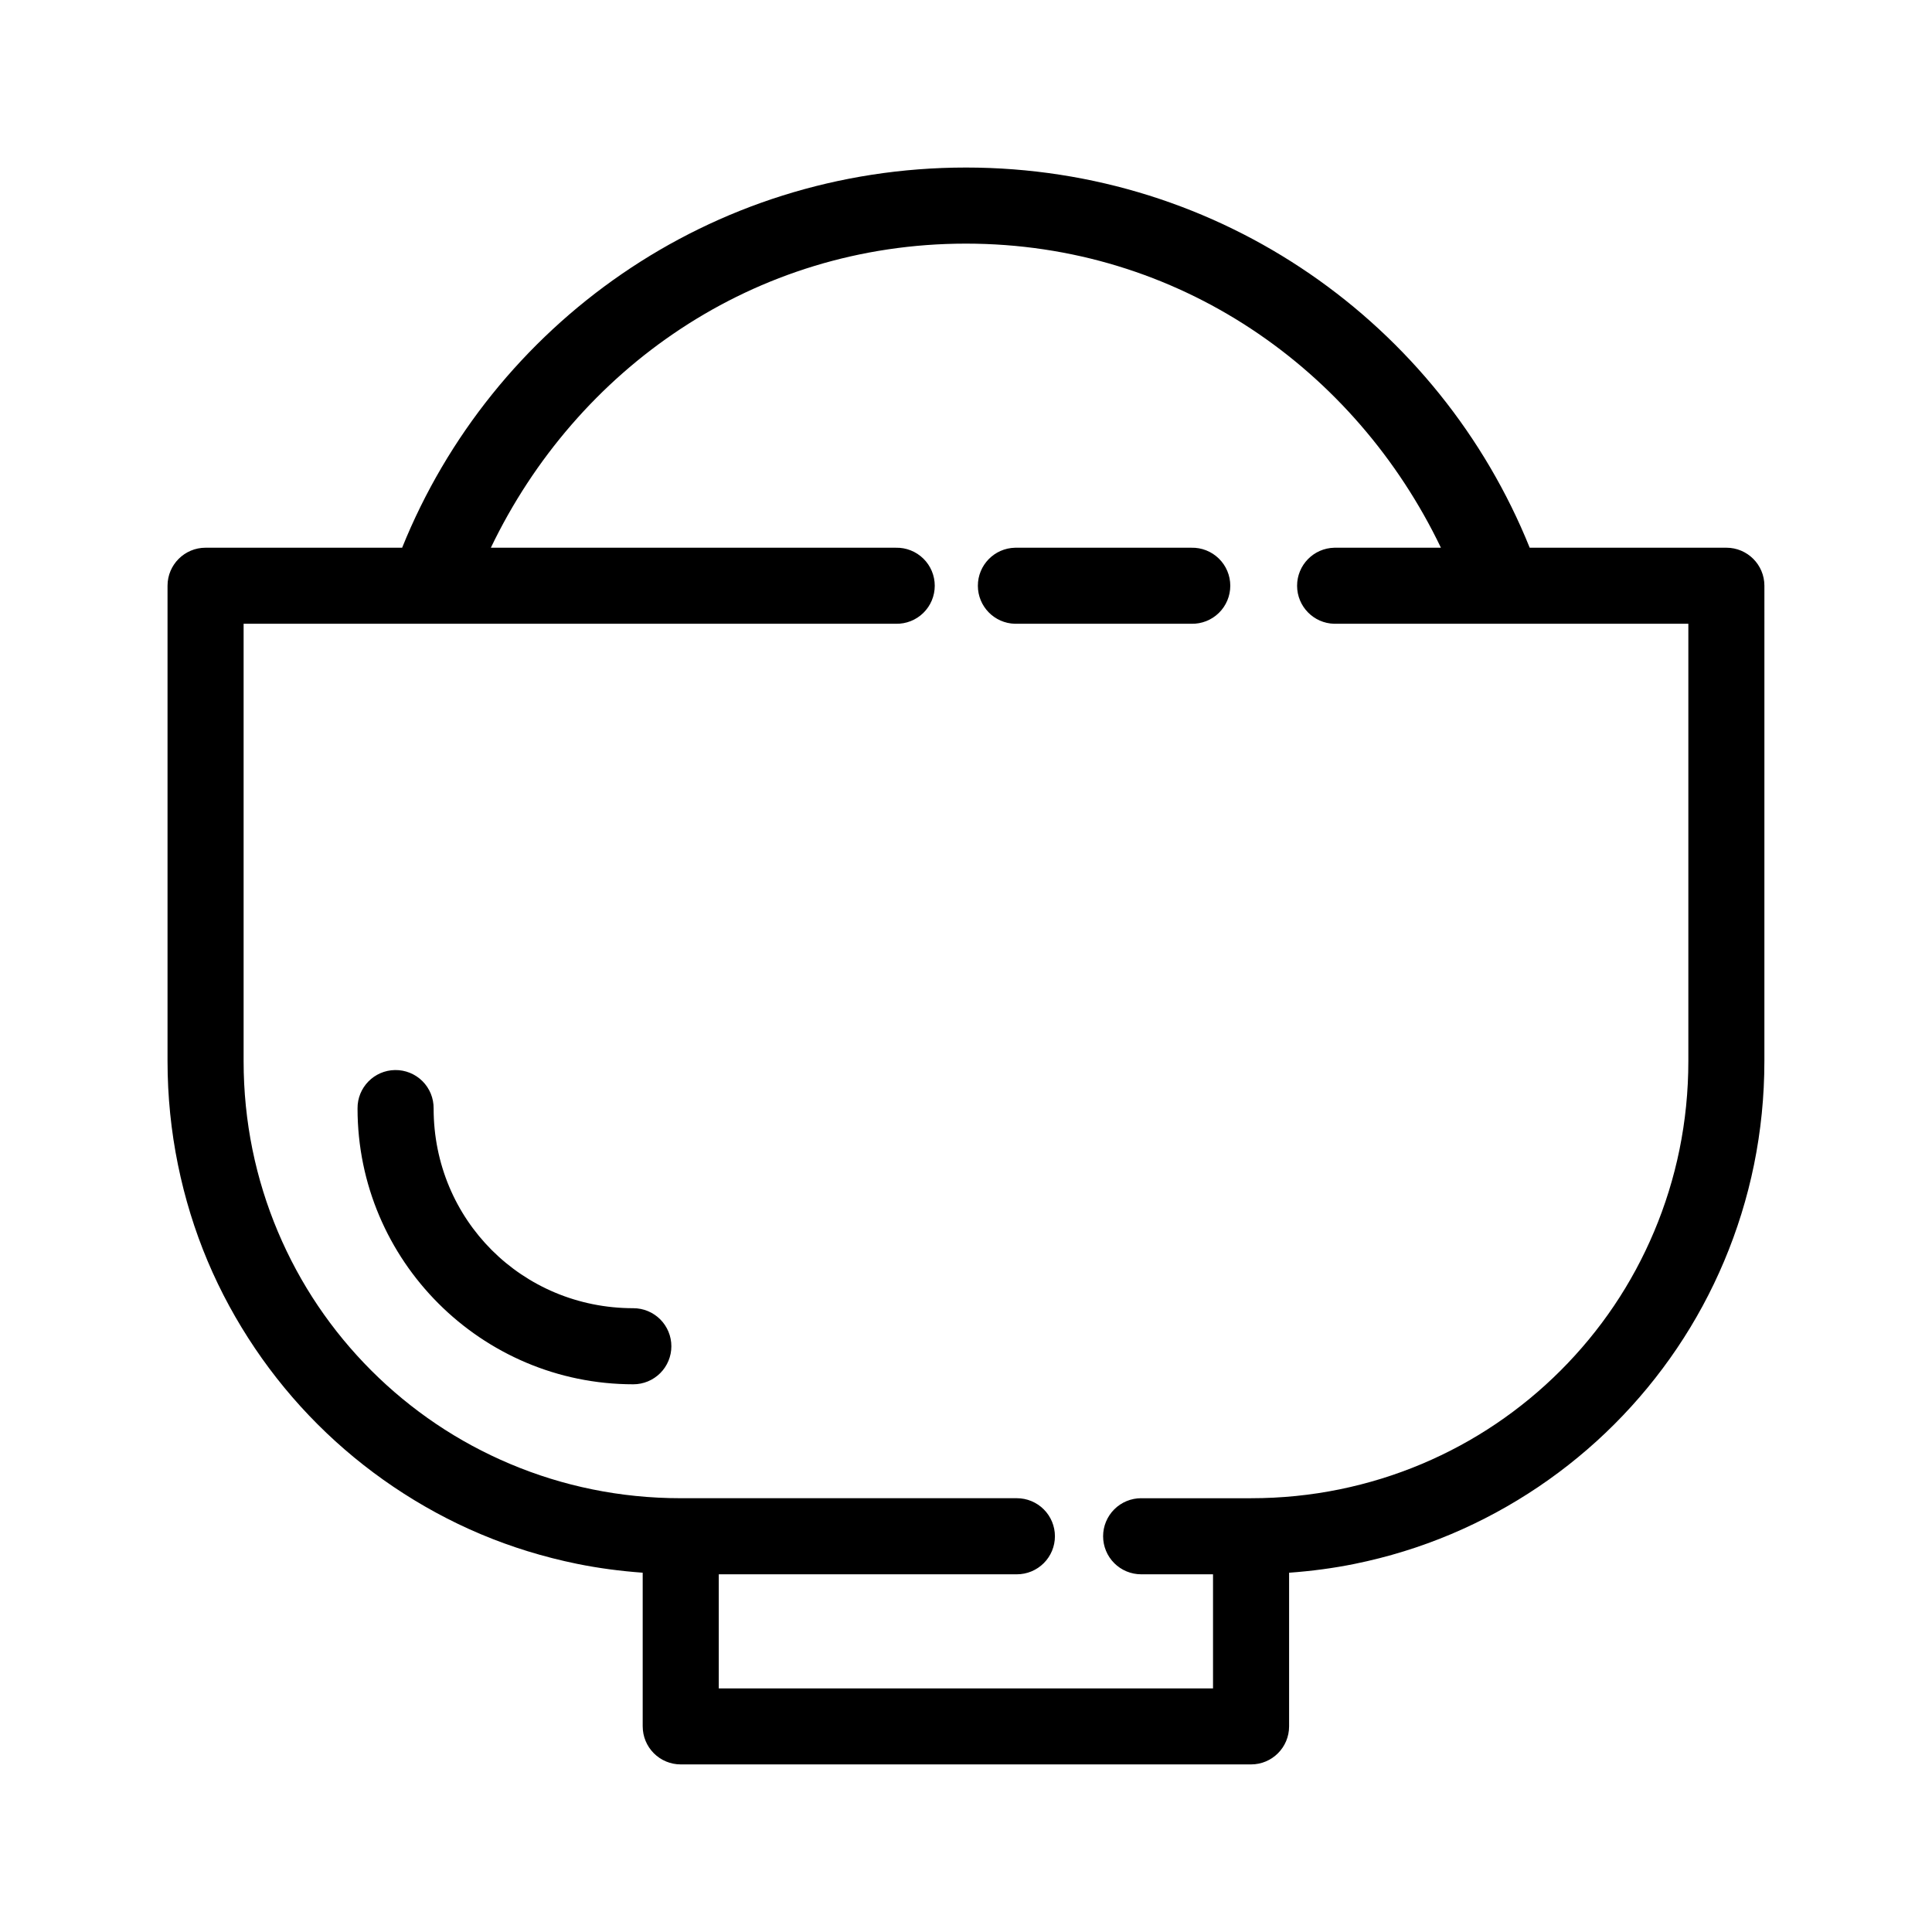
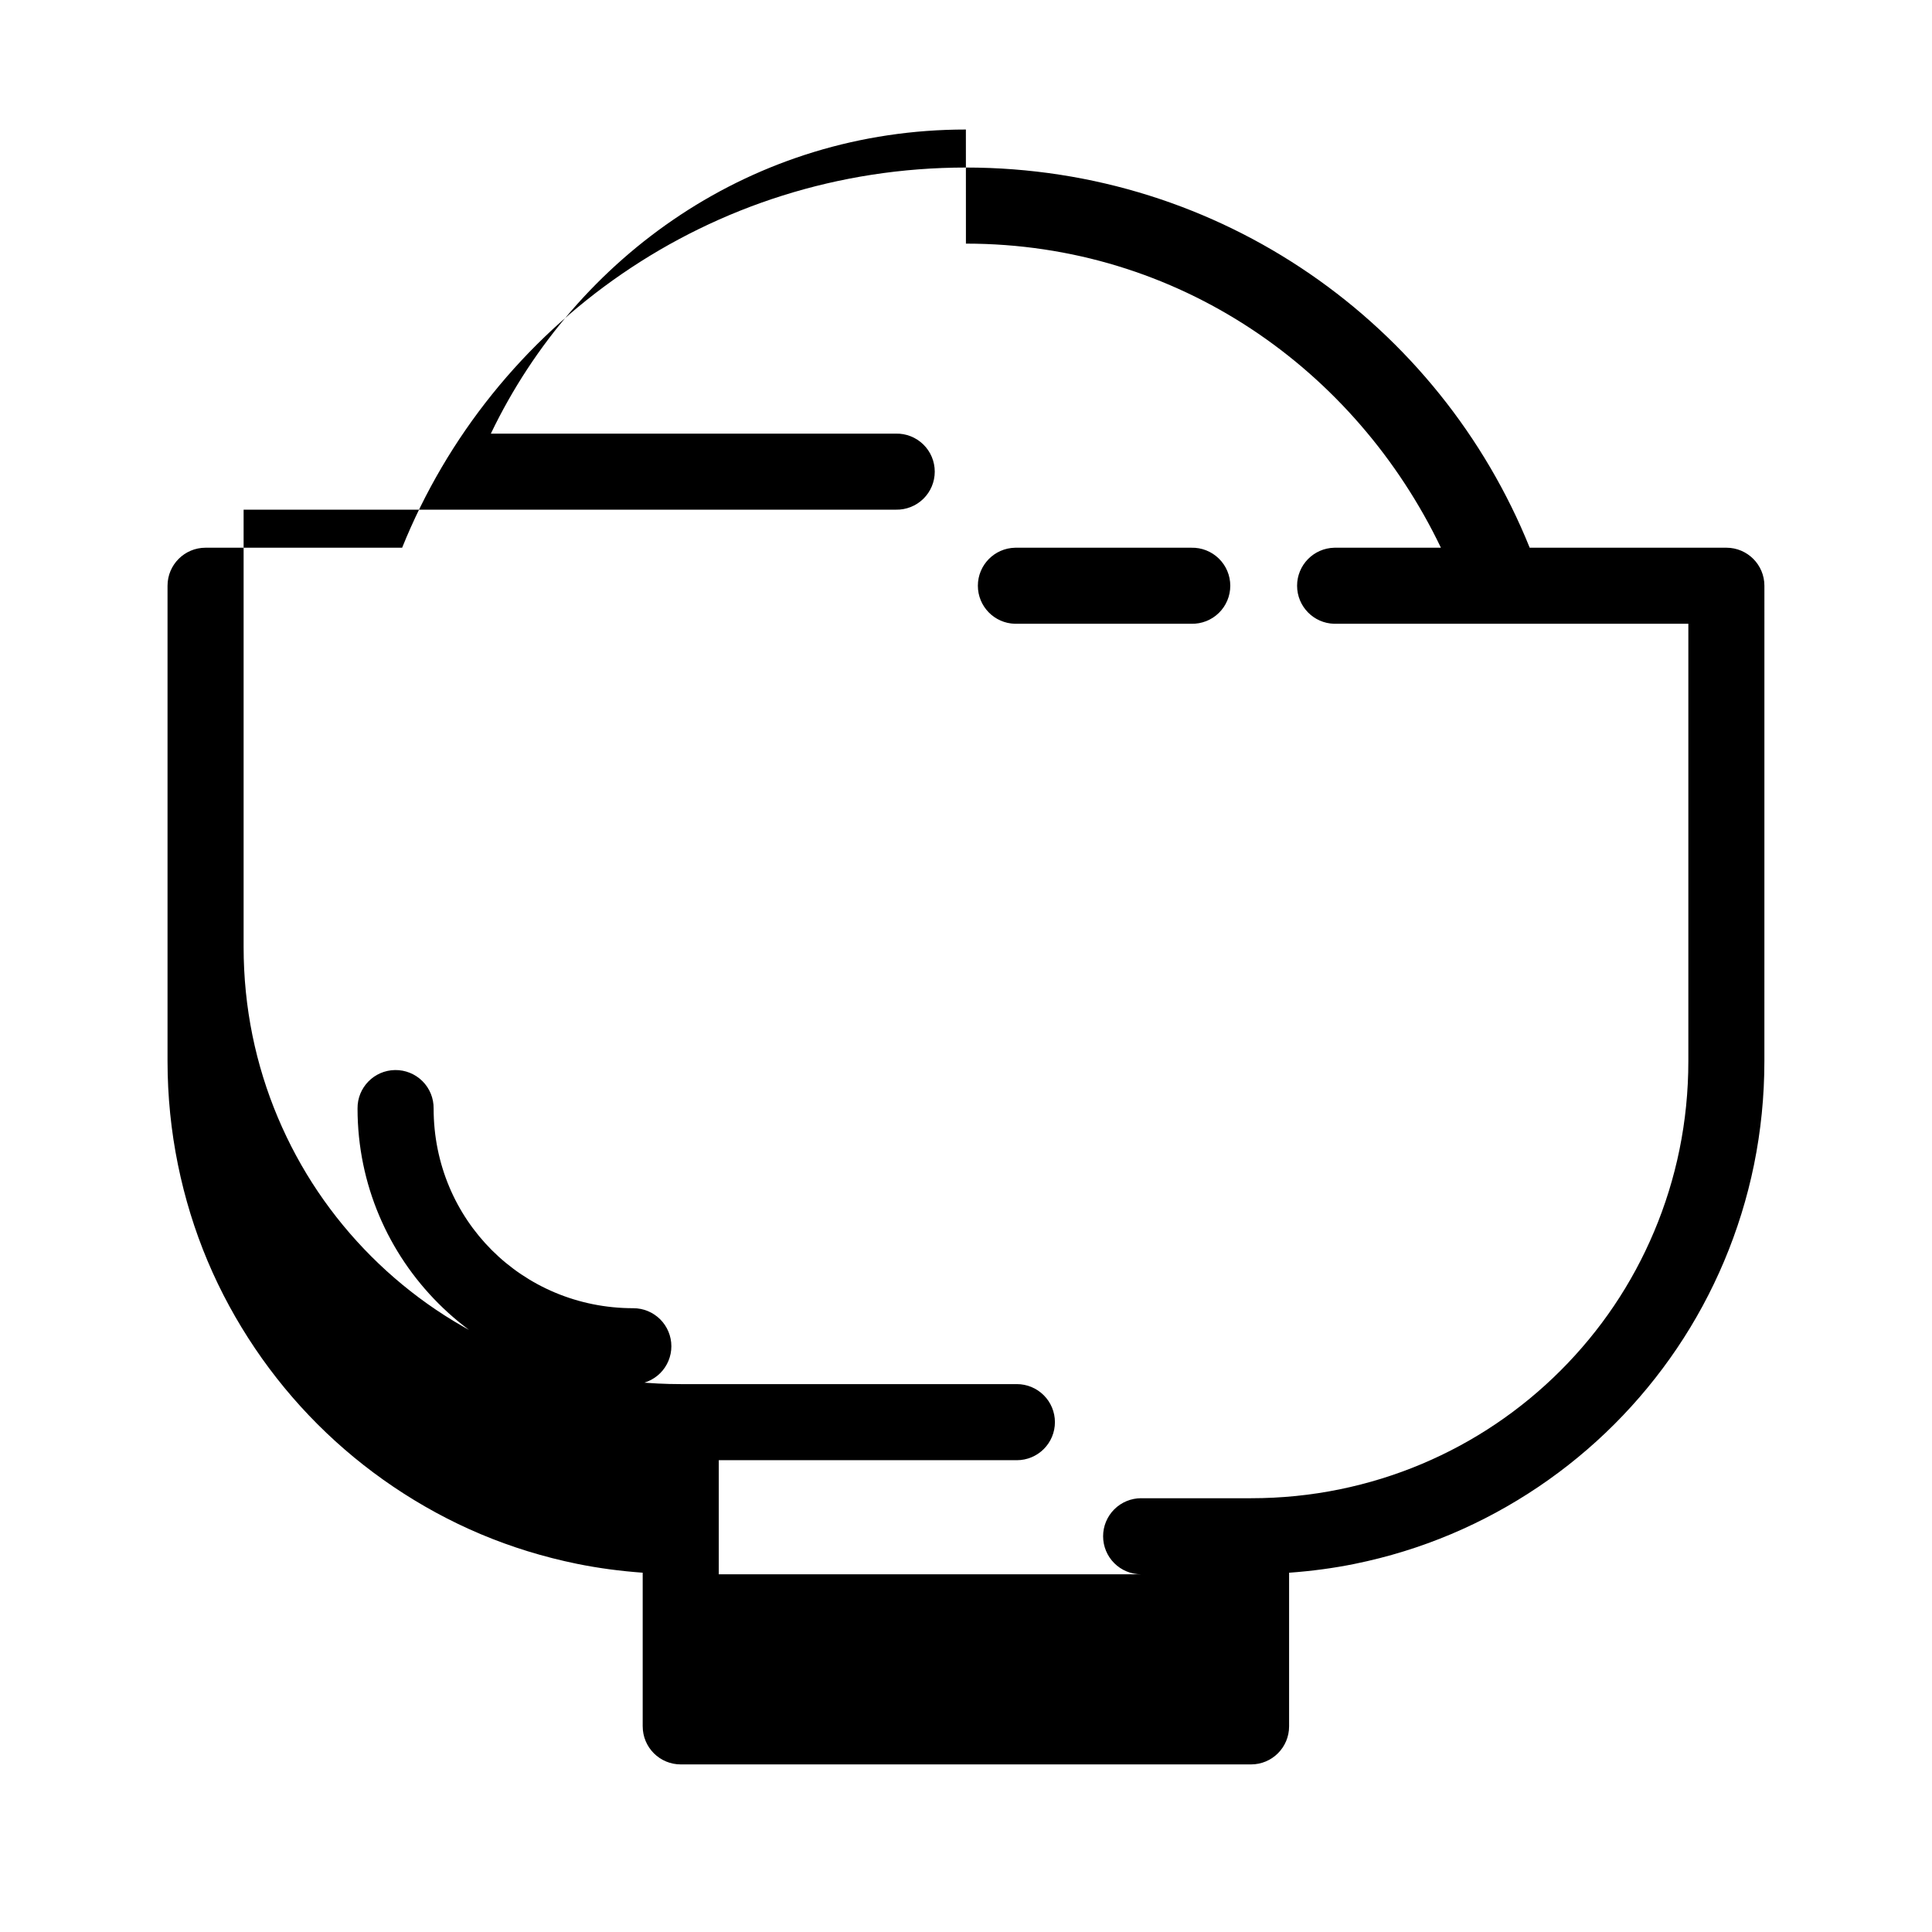
<svg xmlns="http://www.w3.org/2000/svg" fill="#000000" width="800px" height="800px" version="1.1" viewBox="144 144 512 512">
-   <path d="m399.98 188.4c-67.754 0-125.55 41.582-149.41 100.75h-52.094c-5.566 0-10.078 4.512-10.078 10.074v125.96c0 9.398 0.949 18.582 2.754 27.453 1.809 8.875 4.449 17.438 7.883 25.586 3.434 8.145 7.656 15.859 12.535 23.094 4.883 7.238 10.438 13.977 16.582 20.121 6.144 6.144 12.887 11.699 20.121 16.582 7.234 4.879 14.949 9.102 23.094 12.535 8.145 3.434 16.711 6.074 25.586 7.883 5.668 1.152 11.473 1.914 17.367 2.344v40.727h0.004c0 2.676 1.062 5.238 2.953 7.129s4.457 2.953 7.133 2.949h151.14-0.004c5.566 0 10.074-4.512 10.078-10.078v-40.719c5.91-0.43 11.734-1.195 17.406-2.352 8.875-1.809 17.398-4.449 25.543-7.883s15.898-7.656 23.133-12.535c7.238-4.883 13.977-10.438 20.121-16.582 6.144-6.144 11.707-12.887 16.59-20.121 4.879-7.234 9.062-14.949 12.496-23.094s6.113-16.711 7.922-25.586c1.805-8.871 2.746-18.055 2.746-27.453l0.004-125.96c0-5.562-4.512-10.074-10.078-10.074h-52.121c-23.855-59.172-81.656-100.75-149.41-100.75zm0 20.164c56.301 0 103.19 33.297 125.88 80.59h-28.262c-5.477 0.121-9.855 4.598-9.855 10.074 0 5.481 4.379 9.957 9.855 10.078h93.832v115.89c0 8.047-0.805 15.875-2.344 23.43s-3.809 14.824-6.731 21.758c-2.922 6.934-6.481 13.52-10.637 19.68-4.152 6.16-8.902 11.902-14.141 17.141-5.238 5.238-10.98 9.977-17.141 14.129-6.16 4.156-12.738 7.715-19.672 10.637-6.934 2.922-14.242 5.191-21.797 6.731-7.555 1.539-15.383 2.344-23.43 2.344h-29.129l0.012-0.004c-2.676 0-5.242 1.062-7.133 2.953-1.891 1.891-2.953 4.457-2.953 7.129 0 2.676 1.062 5.238 2.953 7.129s4.457 2.953 7.133 2.953h19.043v30.238h-130.98v-30.238h78.996c2.676 0 5.238-1.062 7.129-2.953 1.895-1.891 2.957-4.453 2.957-7.129 0-2.672-1.062-5.238-2.957-7.129-1.891-1.891-4.453-2.953-7.129-2.953h-89.07c-8.047 0-15.875-0.805-23.43-2.344-7.555-1.535-14.824-3.805-21.758-6.727-6.934-2.922-13.52-6.481-19.68-10.637s-11.902-8.895-17.141-14.133-9.977-10.98-14.133-17.141c-4.152-6.16-7.711-12.746-10.637-19.68-2.922-6.934-5.191-14.203-6.731-21.758-1.535-7.555-2.34-15.379-2.34-23.426v-115.89h172.86c2.711 0.059 5.332-0.977 7.269-2.871 1.941-1.898 3.031-4.492 3.031-7.207 0-2.711-1.09-5.309-3.031-7.203-1.938-1.898-4.559-2.934-7.269-2.871h-107.34c22.695-47.297 69.59-80.59 125.89-80.59zm13.02 80.59c-5.481 0.121-9.855 4.598-9.855 10.074 0 5.481 4.375 9.957 9.855 10.078h46.738c2.711 0.059 5.332-0.977 7.269-2.871 1.941-1.898 3.031-4.492 3.031-7.207 0-2.711-1.09-5.309-3.031-7.203-1.938-1.898-4.559-2.934-7.269-2.871zm-164.31 138.42c-5.555 0.078-10 4.637-9.938 10.195 0 40.297 32.785 73.082 73.082 73.082 2.676 0 5.238-1.062 7.133-2.953 1.891-1.891 2.953-4.453 2.953-7.129 0-2.672-1.062-5.238-2.953-7.129-1.895-1.891-4.457-2.953-7.133-2.953-29.48 0-52.918-23.438-52.918-52.918 0.031-2.719-1.035-5.336-2.961-7.254s-4.547-2.981-7.266-2.941z" />
+   <path d="m399.98 188.4c-67.754 0-125.55 41.582-149.41 100.75h-52.094c-5.566 0-10.078 4.512-10.078 10.074v125.96c0 9.398 0.949 18.582 2.754 27.453 1.809 8.875 4.449 17.438 7.883 25.586 3.434 8.145 7.656 15.859 12.535 23.094 4.883 7.238 10.438 13.977 16.582 20.121 6.144 6.144 12.887 11.699 20.121 16.582 7.234 4.879 14.949 9.102 23.094 12.535 8.145 3.434 16.711 6.074 25.586 7.883 5.668 1.152 11.473 1.914 17.367 2.344v40.727h0.004c0 2.676 1.062 5.238 2.953 7.129s4.457 2.953 7.133 2.949h151.14-0.004c5.566 0 10.074-4.512 10.078-10.078v-40.719c5.91-0.43 11.734-1.195 17.406-2.352 8.875-1.809 17.398-4.449 25.543-7.883s15.898-7.656 23.133-12.535c7.238-4.883 13.977-10.438 20.121-16.582 6.144-6.144 11.707-12.887 16.59-20.121 4.879-7.234 9.062-14.949 12.496-23.094s6.113-16.711 7.922-25.586c1.805-8.871 2.746-18.055 2.746-27.453l0.004-125.96c0-5.562-4.512-10.074-10.078-10.074h-52.121c-23.855-59.172-81.656-100.75-149.41-100.75zm0 20.164c56.301 0 103.19 33.297 125.88 80.59h-28.262c-5.477 0.121-9.855 4.598-9.855 10.074 0 5.481 4.379 9.957 9.855 10.078h93.832v115.89c0 8.047-0.805 15.875-2.344 23.43s-3.809 14.824-6.731 21.758c-2.922 6.934-6.481 13.52-10.637 19.68-4.152 6.16-8.902 11.902-14.141 17.141-5.238 5.238-10.98 9.977-17.141 14.129-6.16 4.156-12.738 7.715-19.672 10.637-6.934 2.922-14.242 5.191-21.797 6.731-7.555 1.539-15.383 2.344-23.43 2.344h-29.129l0.012-0.004c-2.676 0-5.242 1.062-7.133 2.953-1.891 1.891-2.953 4.457-2.953 7.129 0 2.676 1.062 5.238 2.953 7.129s4.457 2.953 7.133 2.953h19.043h-130.98v-30.238h78.996c2.676 0 5.238-1.062 7.129-2.953 1.895-1.891 2.957-4.453 2.957-7.129 0-2.672-1.062-5.238-2.957-7.129-1.891-1.891-4.453-2.953-7.129-2.953h-89.07c-8.047 0-15.875-0.805-23.43-2.344-7.555-1.535-14.824-3.805-21.758-6.727-6.934-2.922-13.52-6.481-19.68-10.637s-11.902-8.895-17.141-14.133-9.977-10.98-14.133-17.141c-4.152-6.16-7.711-12.746-10.637-19.68-2.922-6.934-5.191-14.203-6.731-21.758-1.535-7.555-2.34-15.379-2.34-23.426v-115.89h172.86c2.711 0.059 5.332-0.977 7.269-2.871 1.941-1.898 3.031-4.492 3.031-7.207 0-2.711-1.09-5.309-3.031-7.203-1.938-1.898-4.559-2.934-7.269-2.871h-107.34c22.695-47.297 69.59-80.59 125.89-80.59zm13.02 80.59c-5.481 0.121-9.855 4.598-9.855 10.074 0 5.481 4.375 9.957 9.855 10.078h46.738c2.711 0.059 5.332-0.977 7.269-2.871 1.941-1.898 3.031-4.492 3.031-7.207 0-2.711-1.09-5.309-3.031-7.203-1.938-1.898-4.559-2.934-7.269-2.871zm-164.31 138.42c-5.555 0.078-10 4.637-9.938 10.195 0 40.297 32.785 73.082 73.082 73.082 2.676 0 5.238-1.062 7.133-2.953 1.891-1.891 2.953-4.453 2.953-7.129 0-2.672-1.062-5.238-2.953-7.129-1.895-1.891-4.457-2.953-7.133-2.953-29.48 0-52.918-23.438-52.918-52.918 0.031-2.719-1.035-5.336-2.961-7.254s-4.547-2.981-7.266-2.941z" />
</svg>